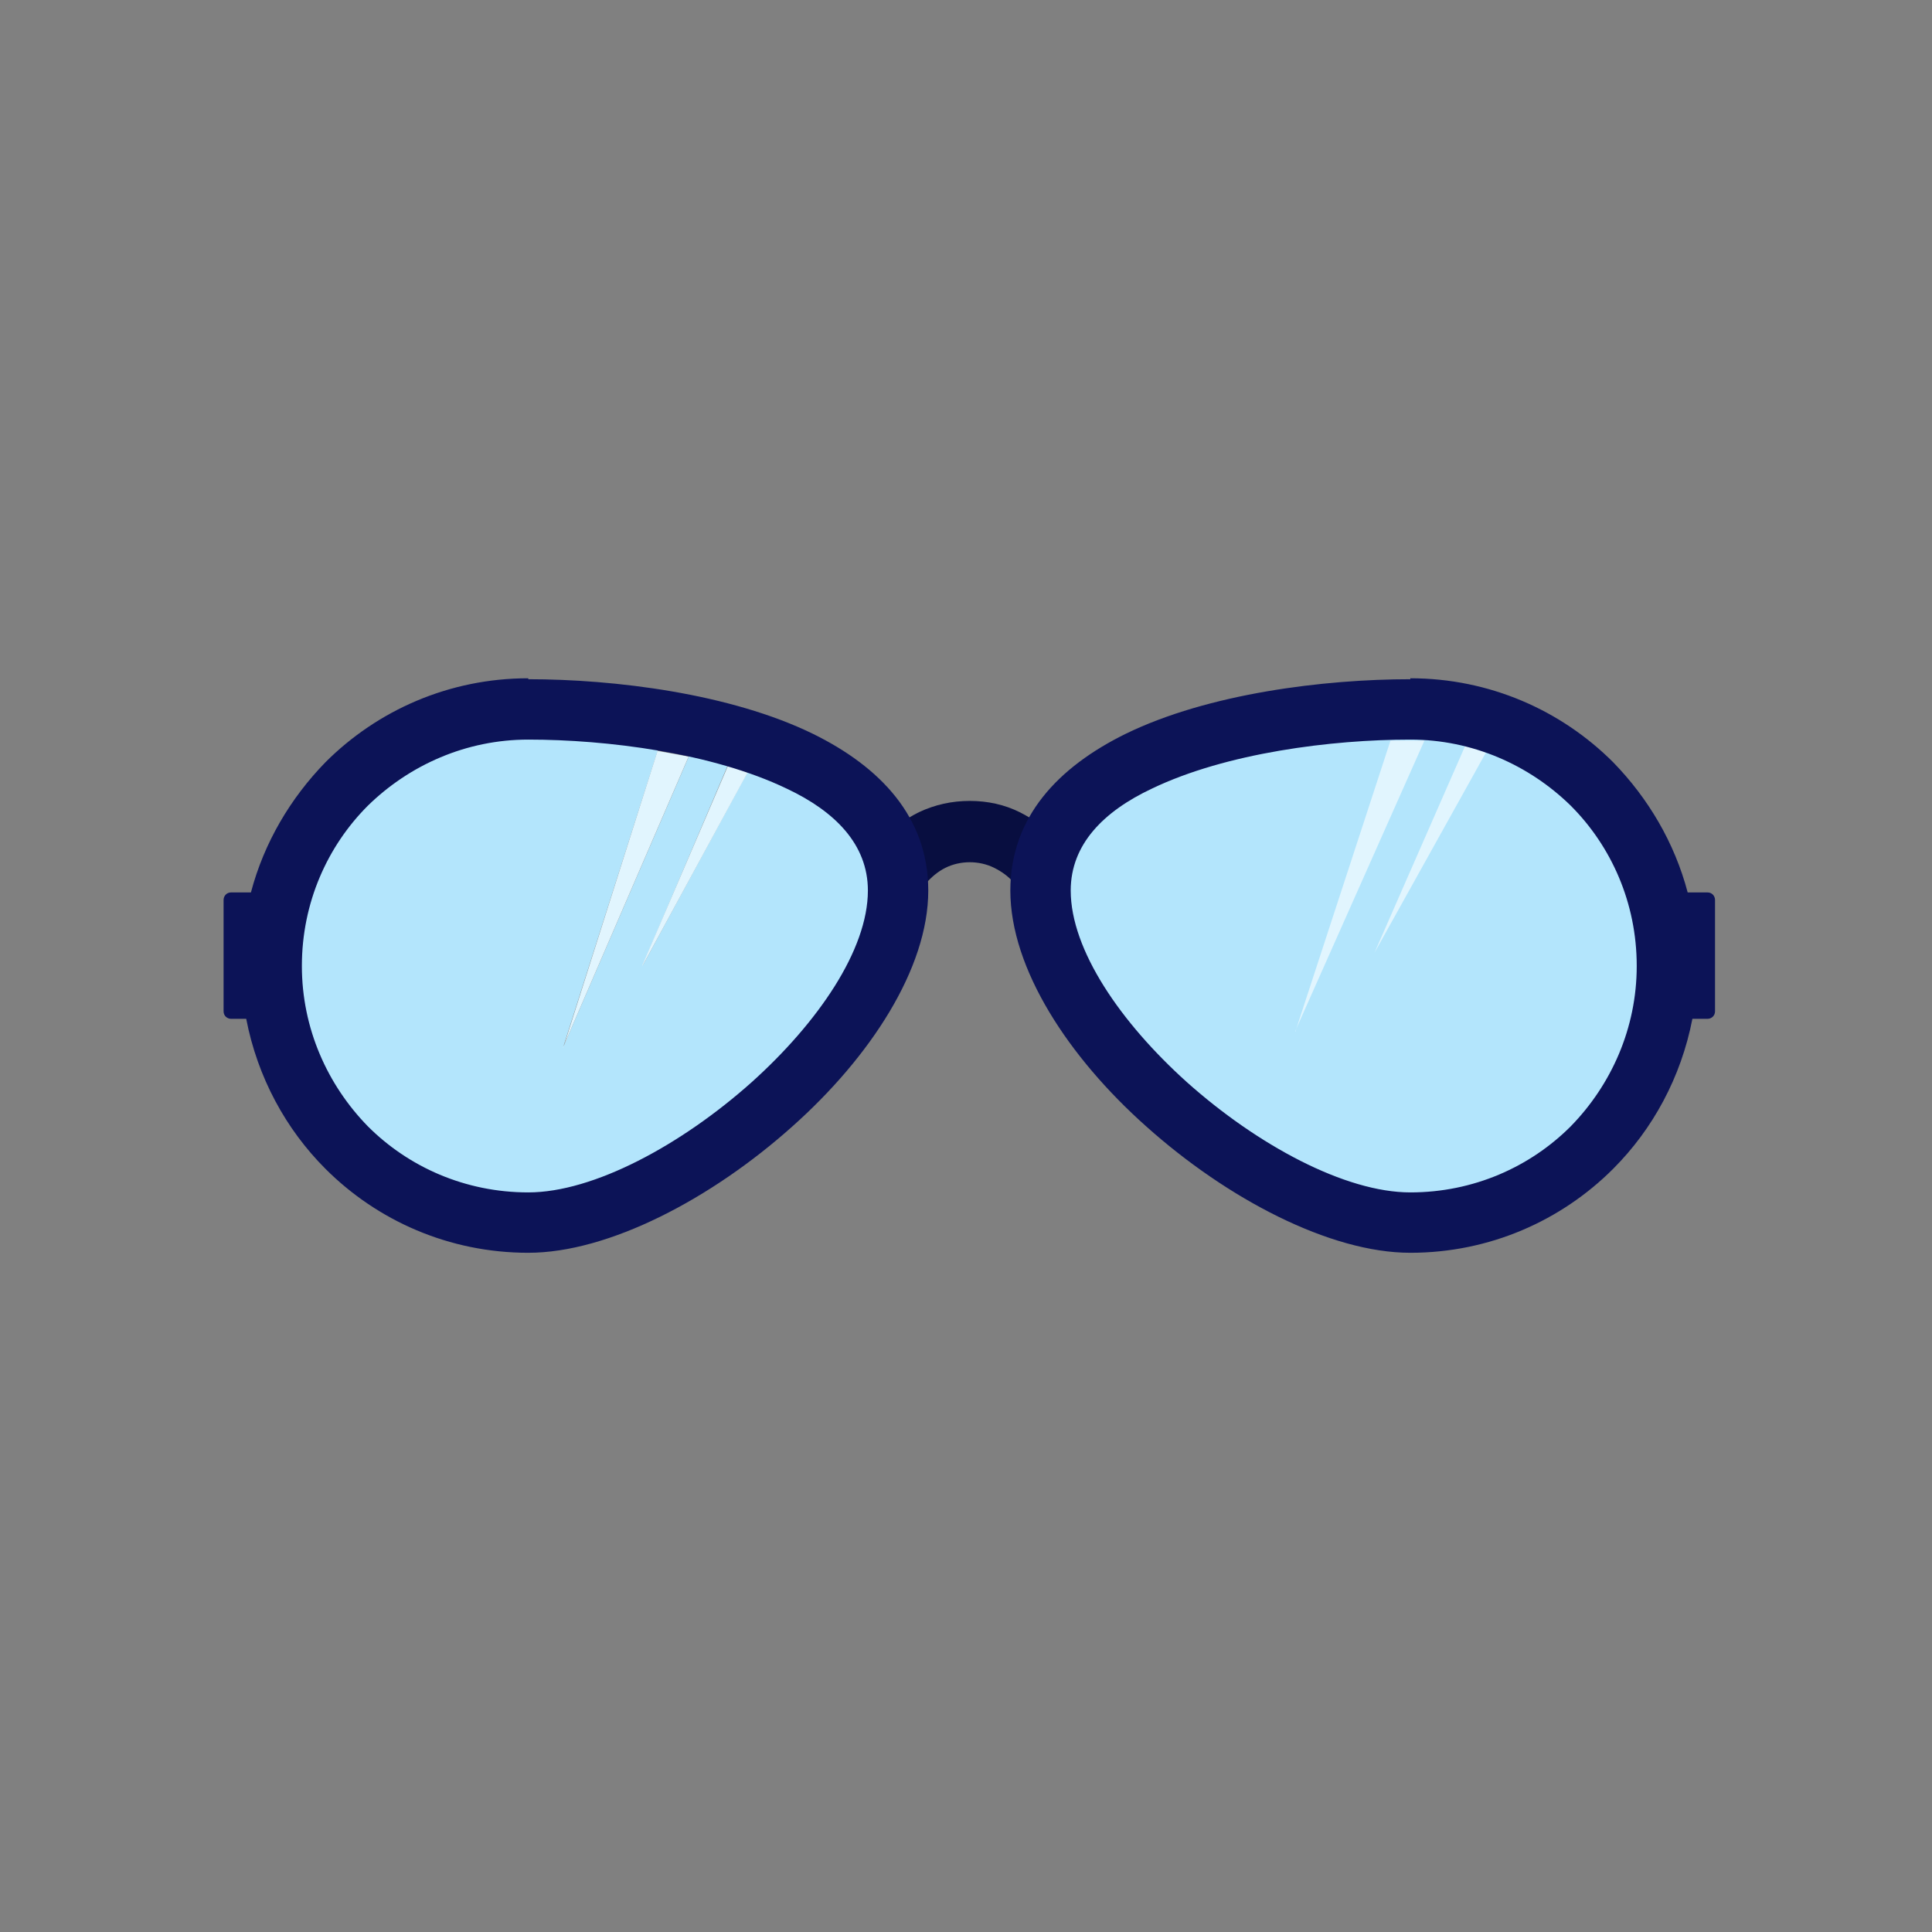
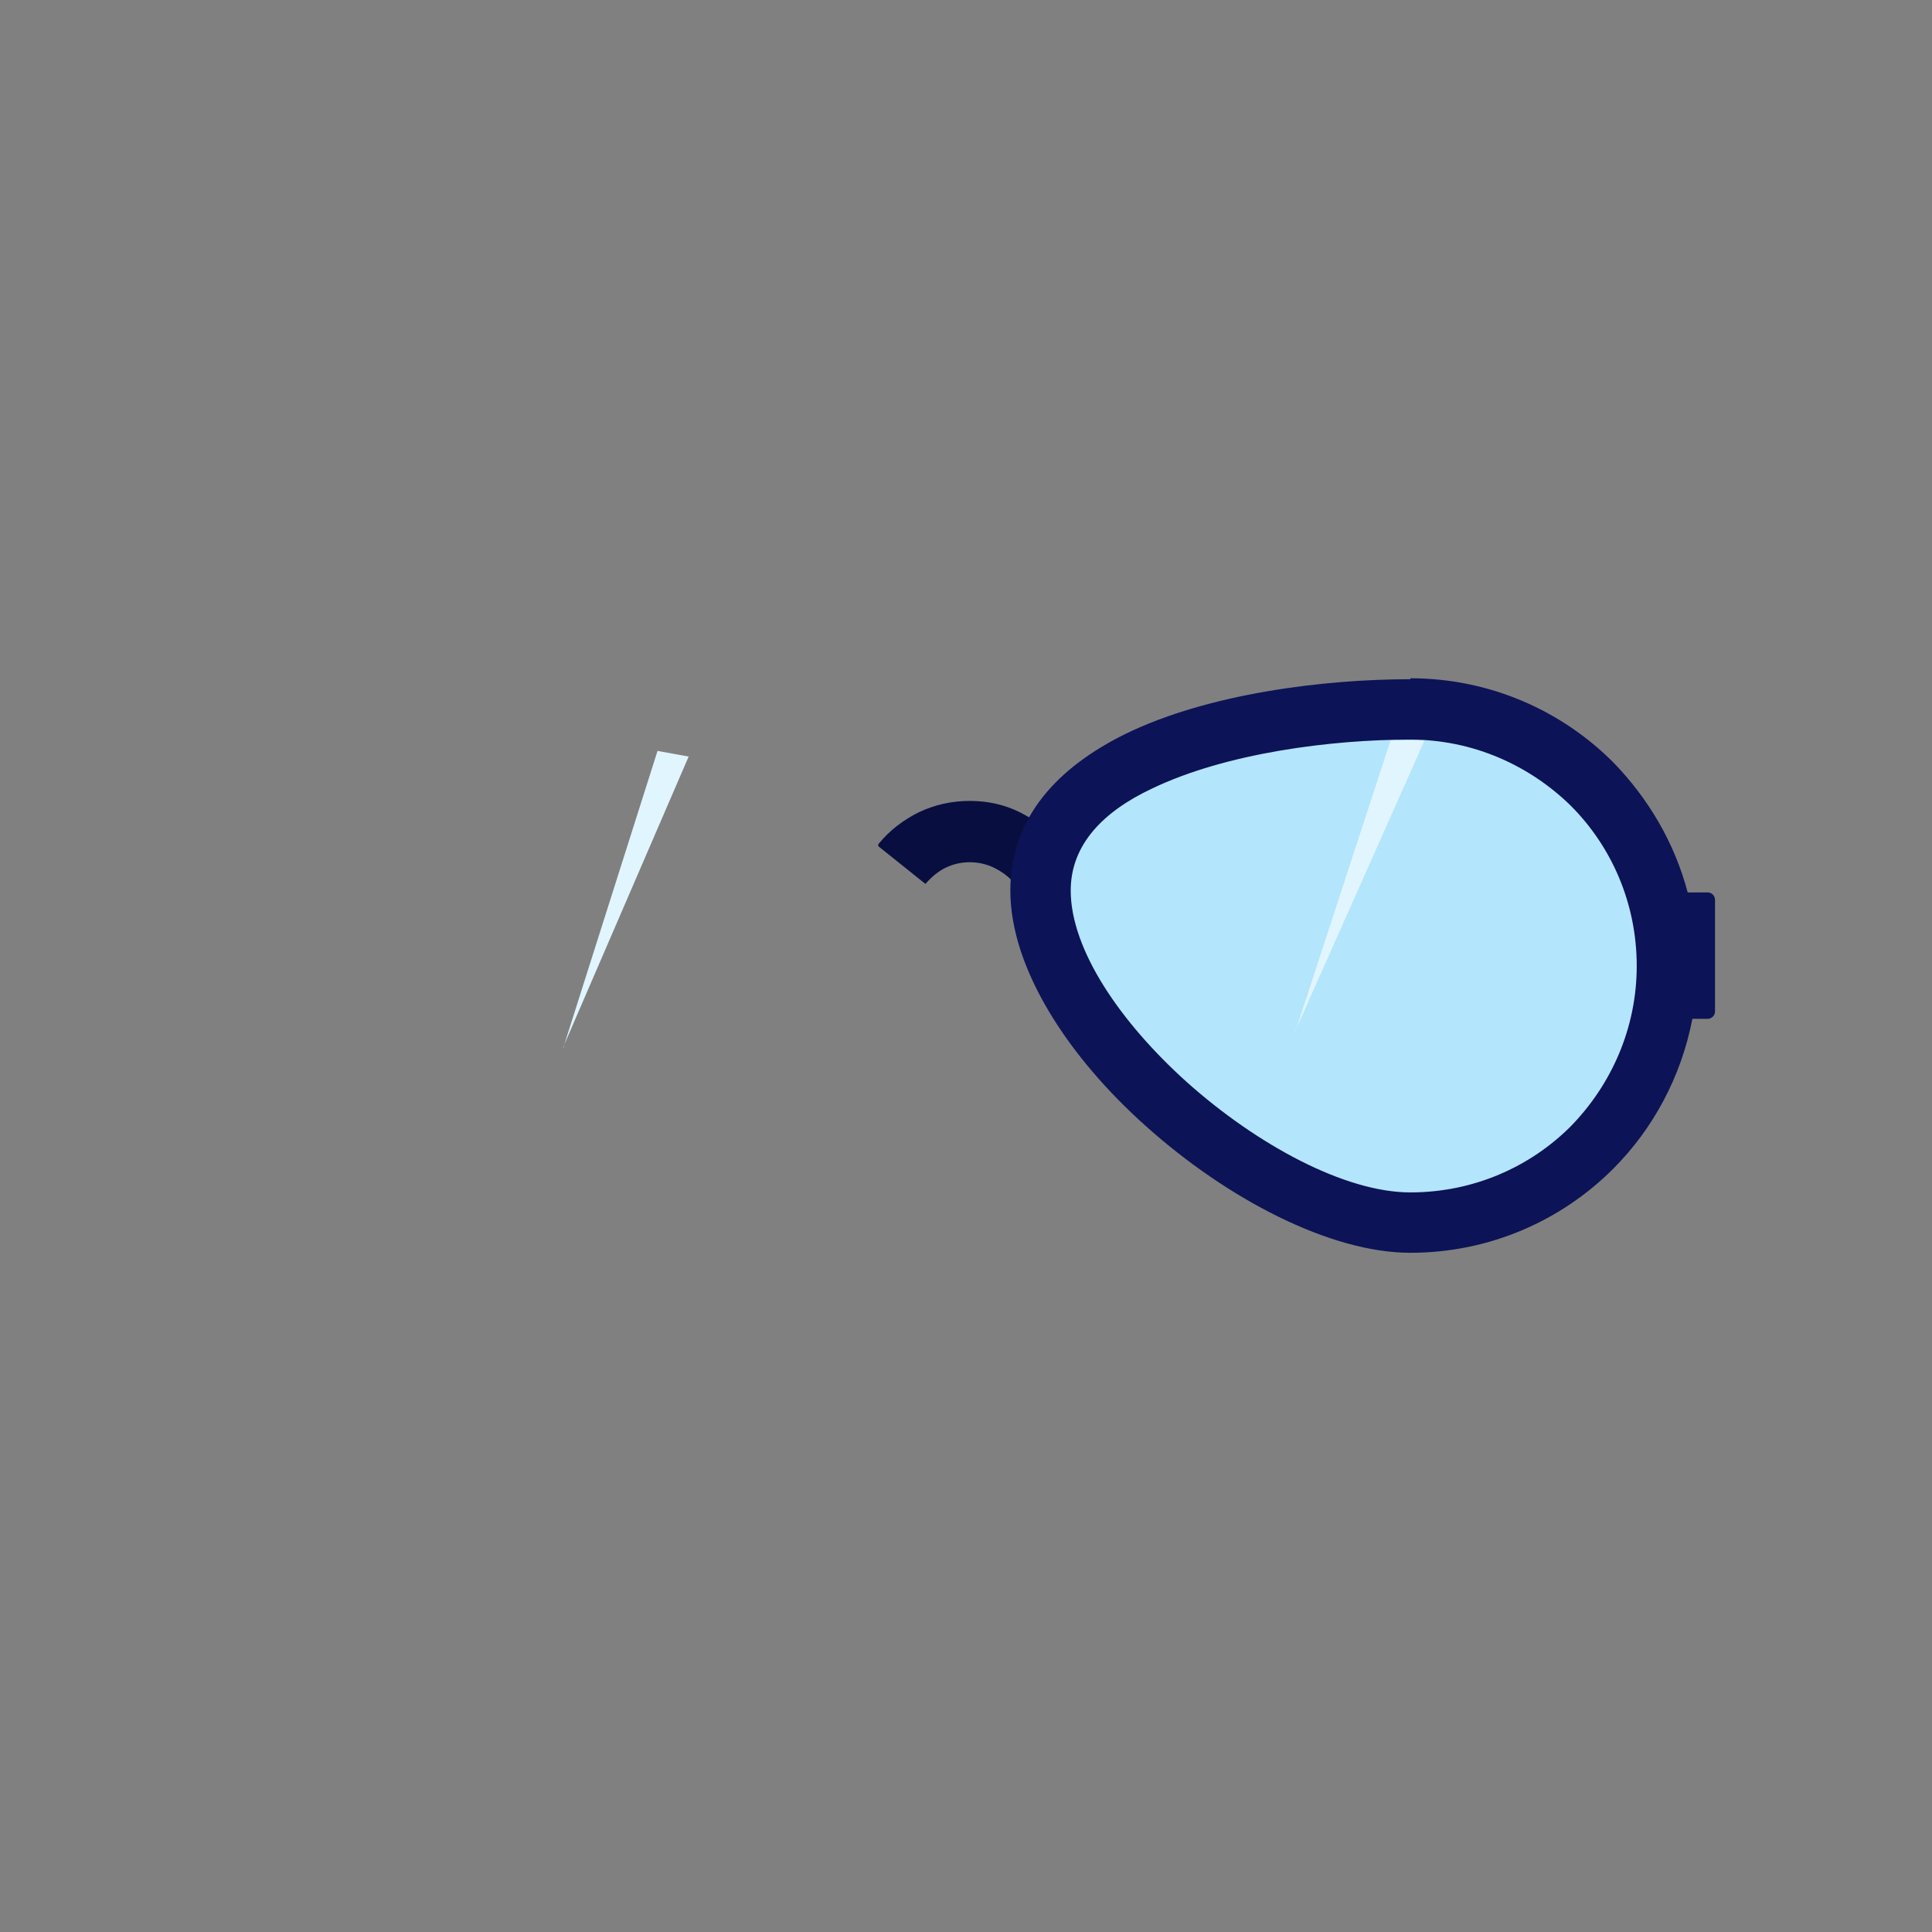
<svg xmlns="http://www.w3.org/2000/svg" xml:space="preserve" width="800px" height="800px" style="shape-rendering:geometricPrecision; text-rendering:geometricPrecision; image-rendering:optimizeQuality; fill-rule:evenodd; clip-rule:evenodd" viewBox="0 0 2048 2048">
  <rect x="0" y="0" width="2048" height="2048" fill="#808080" stroke="none" />
  <defs>
    <style type="text/css">
   
    .fil4 {fill:none}
    .fil0 {fill:#B3E5FC}
    .fil2 {fill:#E1F5FE}
    .fil1 {fill:#080E40;fill-rule:nonzero}
    .fil3 {fill:#0C1357;fill-rule:nonzero}
   
  </style>
  </defs>
  <g id="Layer_x0020_1">
    <path class="fil0" d="M1129 935c0,-51 42,-84 83,-104 16,-8 33,-15 51,-21l22 -7c13,-4 27,-7 41,-10l34 -6c48,-8 97,-11 140,-11 64,0 125,26 171,73 45,47 71,109 71,176 0,66 -25,129 -71,176 -45,47 -106,73 -171,73 -39,0 -83,-17 -118,-35 -45,-24 -89,-55 -126,-90 -52,-48 -126,-135 -126,-212z" />
    <path class="fil1" d="M931 895c12,-15 27,-26 43,-34 17,-8 35,-12 54,-12 19,0 37,4 53,12 16,8 31,19 43,34l-49 41c-6,-7 -13,-12 -21,-16 -8,-4 -17,-6 -26,-6 -9,0 -18,2 -26,6 -8,4 -15,10 -21,17l-50 -40z" />
    <g id="_439261600">
-       <path class="fil0" d="M931 935c0,-51 -42,-84 -83,-104 -16,-8 -33,-15 -51,-21l-116 214 94 -221c-13,-4 -27,-7 -41,-10l-137 317 103 -323c-48,-8 -97,-11 -140,-11 -64,0 -125,26 -171,73 -45,47 -71,109 -71,176 0,66 25,129 71,176 45,47 106,73 171,73 39,0 83,-17 118,-35 45,-24 89,-55 126,-90 52,-48 126,-135 126,-212z" />
      <path class="fil2" d="M597 1110l133 -308c-11,-2 -22,-4 -33,-6l-100 315z" />
-       <path class="fil2" d="M681 1024l112 -206c-7,-2 -14,-5 -21,-7l-91 212z" />
    </g>
    <path class="fil2" d="M1373 1093l137 -308c-5,0 -10,0 -15,0 -7,0 -14,0 -21,0l-101 309z" />
-     <path class="fil2" d="M1457 1010l118 -212c-7,-3 -15,-5 -22,-7l-96 219z" />
-     <path class="fil3" d="M560 720c91,0 214,15 302,58 71,35 122,88 122,166 0,83 -62,177 -144,250 -86,77 -195,134 -280,134 -84,0 -160,-34 -215,-89 -42,-42 -72,-97 -84,-159l-16 0c-4,0 -8,-3 -8,-8l0 -118c0,-4 3,-8 8,-8l21 0c0,0 0,0 0,0 14,-53 42,-100 79,-138 55,-55 131,-89 215,-89zm274 116c-79,-38 -191,-52 -274,-52 -66,0 -126,27 -170,70 -43,43 -70,103 -70,170 0,66 27,126 70,170 43,43 103,70 170,70 69,0 162,-50 237,-117 70,-63 123,-140 123,-203 0,-49 -35,-84 -86,-108z" />
    <path class="fil3" d="M1495 720c-91,0 -214,15 -302,58 -71,35 -122,88 -122,166 0,83 62,177 144,250 86,77 195,134 280,134 84,0 160,-34 215,-89 42,-42 72,-97 84,-159l16 0c4,0 8,-3 8,-8l0 -118c0,-4 -3,-8 -8,-8l-21 0c0,0 0,0 0,0 -14,-53 -42,-100 -79,-138 -55,-55 -131,-89 -215,-89zm-274 116c79,-38 191,-52 274,-52 66,0 126,27 170,70 43,43 70,103 70,170 0,66 -27,126 -70,170 -43,43 -103,70 -170,70 -69,0 -162,-50 -237,-117 -70,-63 -123,-140 -123,-203 0,-49 35,-84 86,-108z" />
    <rect class="fil4" width="2048" height="2048" />
  </g>
</svg>